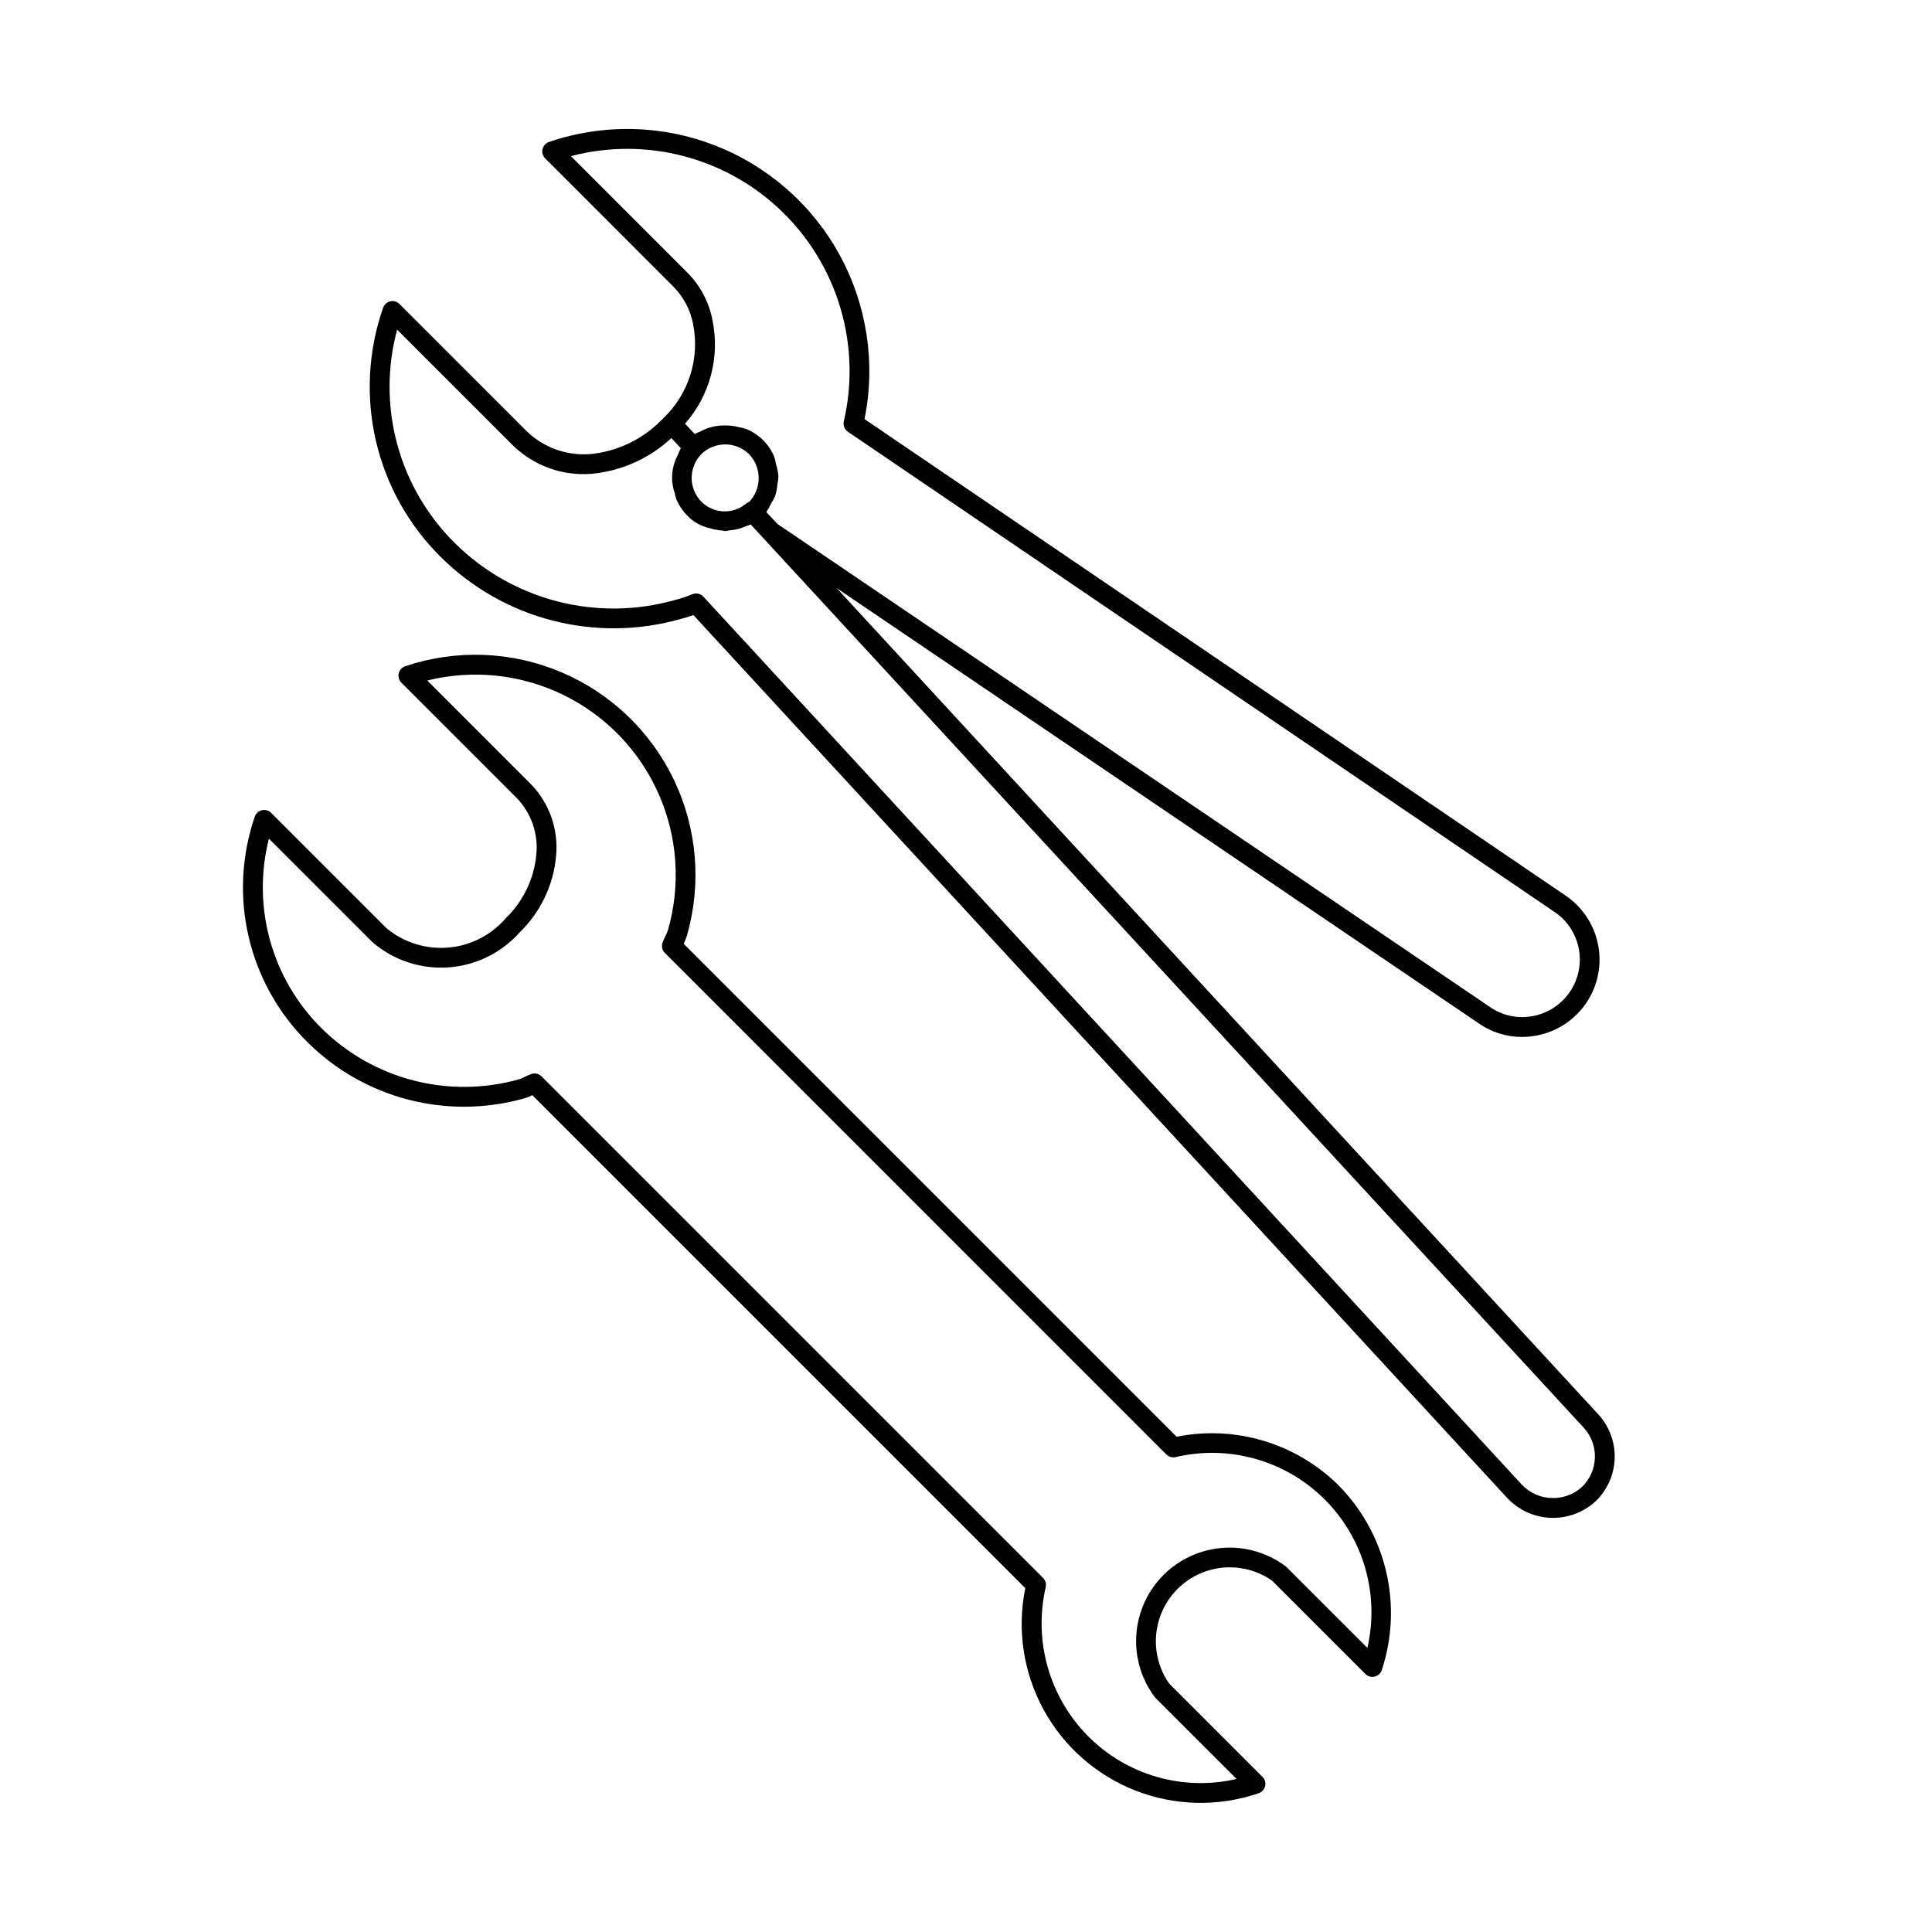
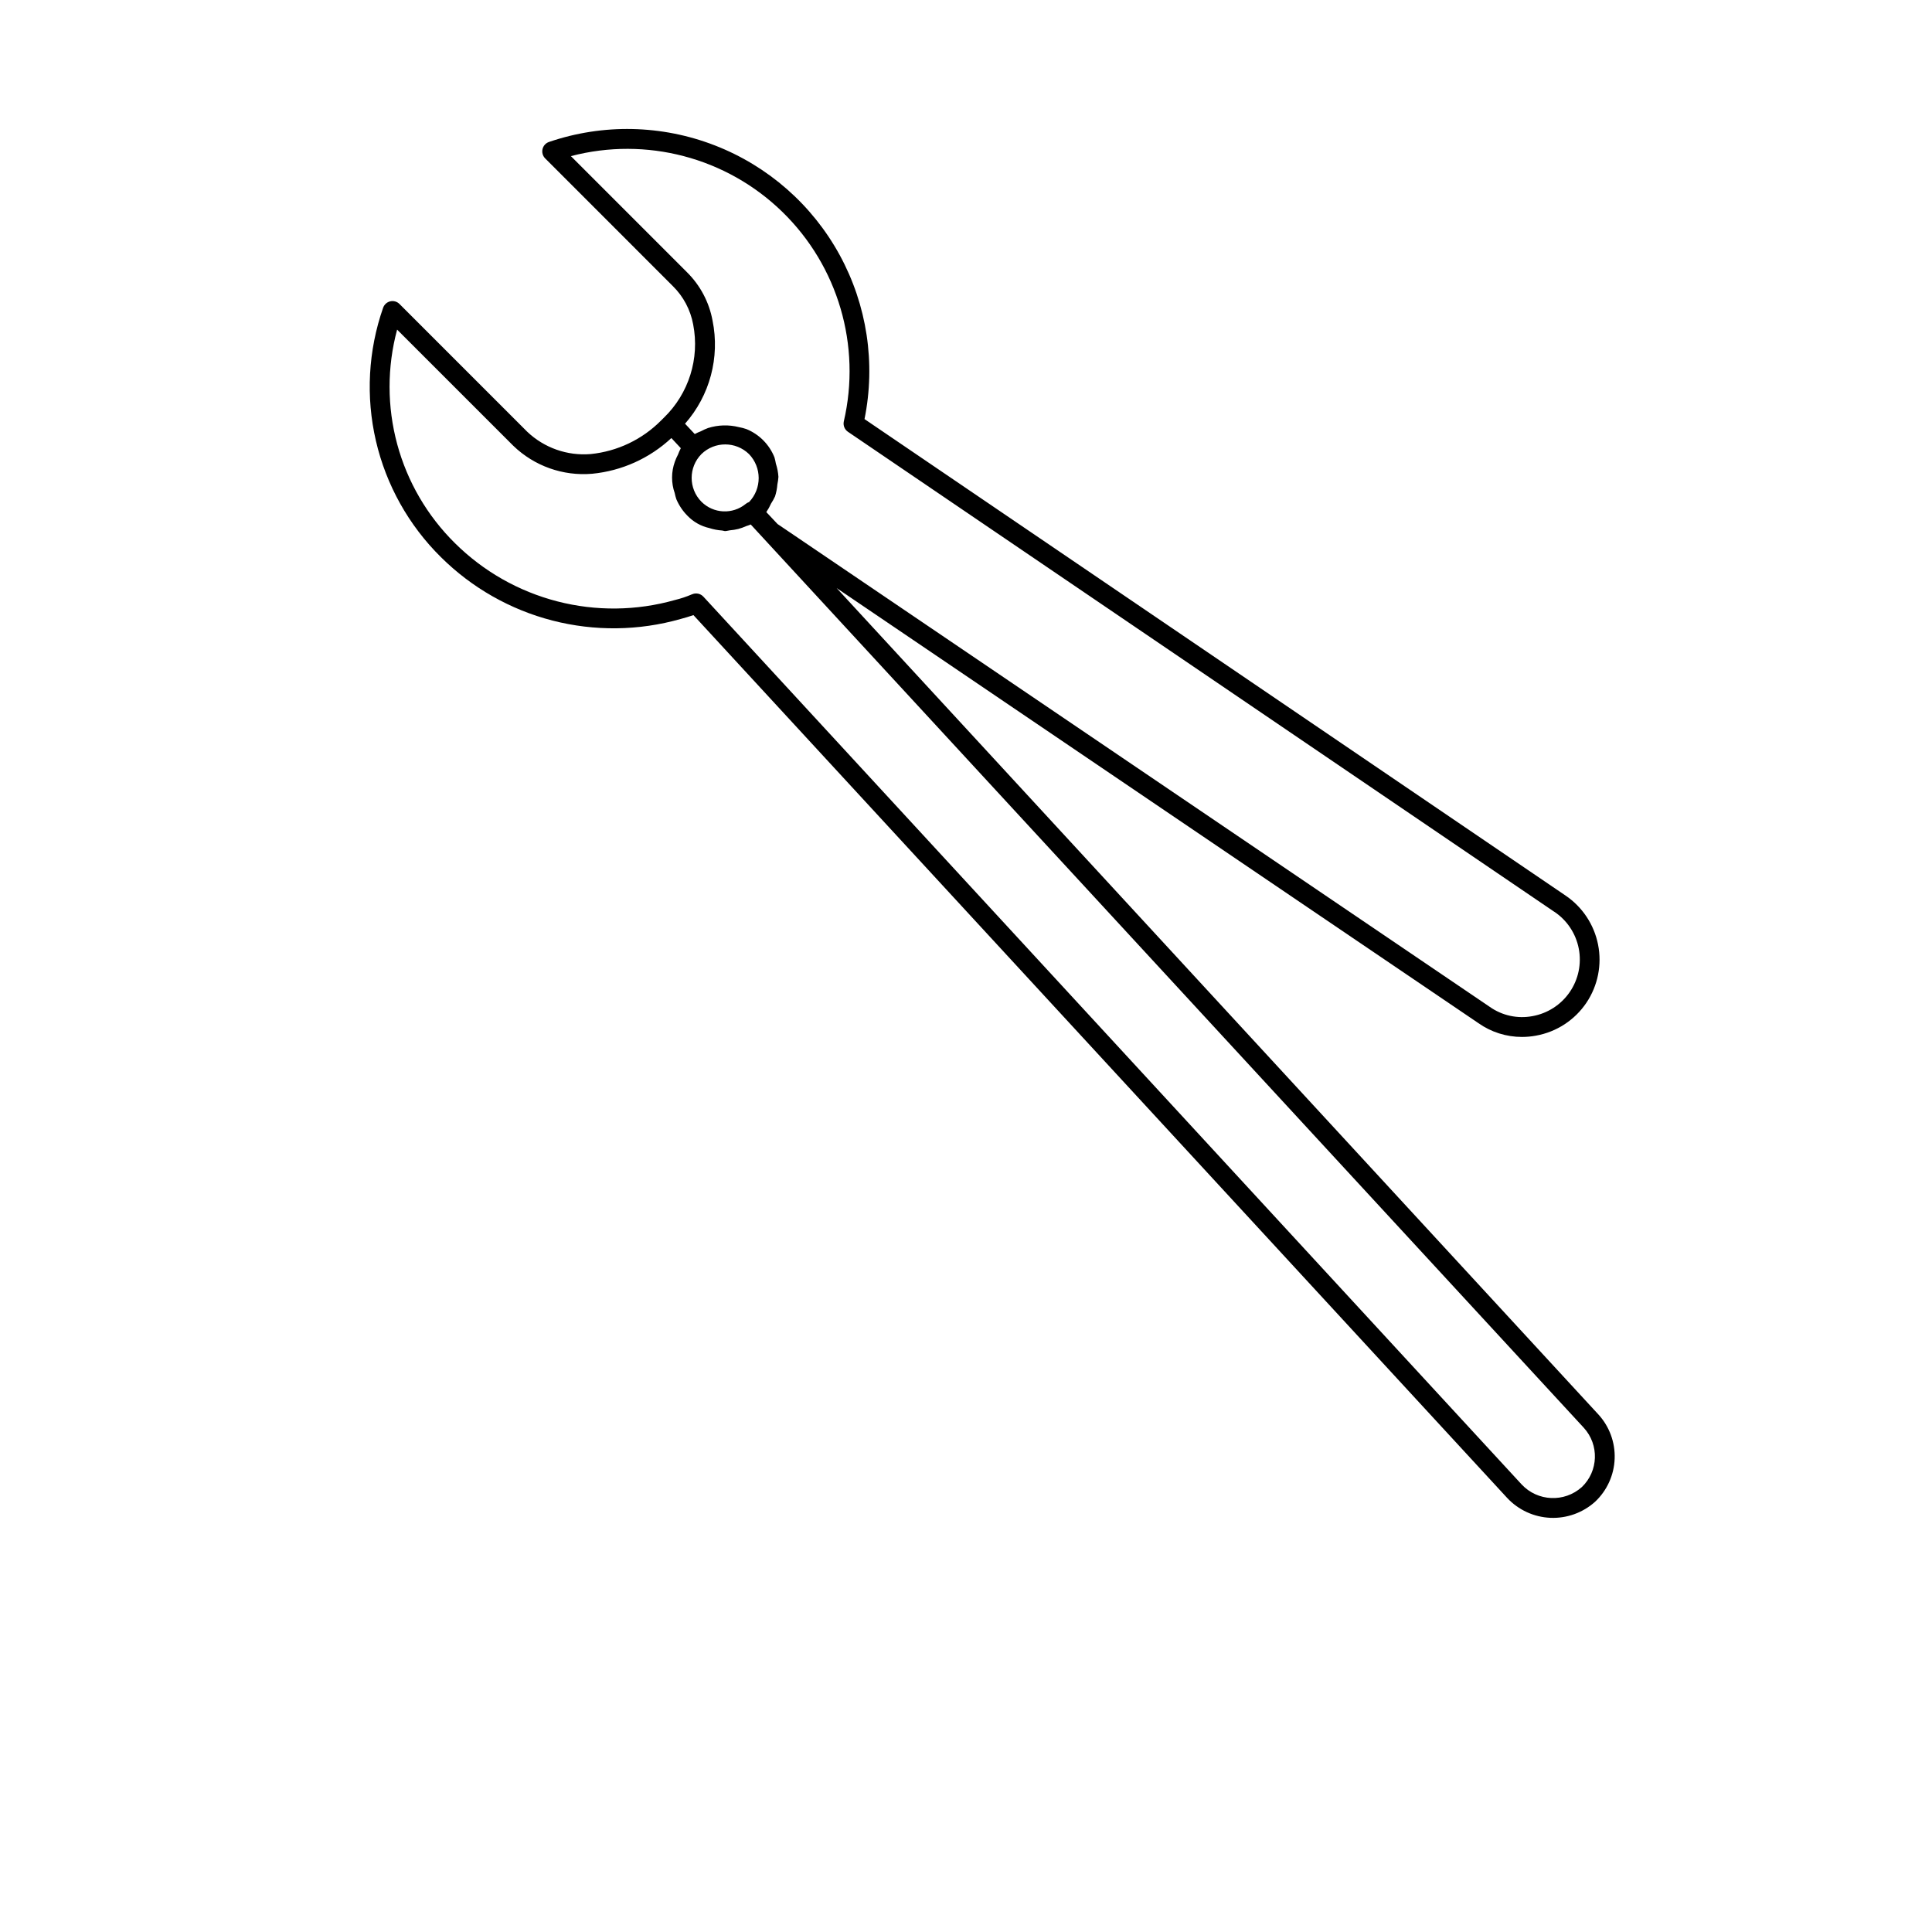
<svg xmlns="http://www.w3.org/2000/svg" fill="#000000" width="800px" height="800px" version="1.1" viewBox="144 144 512 512">
  <g>
    <path d="m567.59 518.85-201.87-219 170.07 115.29c3.379 2.387 7.41 3.664 11.543 3.66 1.246 0 2.488-0.113 3.711-0.34 5.461-0.98 10.293-4.137 13.387-8.742 3.023-4.516 4.129-10.047 3.074-15.379-1.055-5.332-4.18-10.027-8.691-13.055l-185.71-126.22c3-14.82 0.664-30.223-6.586-43.492-7.254-13.27-18.961-23.551-33.055-29.027-14.094-5.481-29.668-5.809-43.977-0.922-0.859 0.293-1.504 1.008-1.711 1.891-0.207 0.883 0.055 1.812 0.695 2.457l33.836 33.844c2.797 2.754 4.68 6.305 5.391 10.168 1.762 9.035-1.168 18.348-7.789 24.742l-0.719 0.711c-4.992 5.039-11.586 8.184-18.645 8.895-6.199 0.52-12.324-1.637-16.832-5.922l-33.844-33.848c-0.637-0.641-1.559-0.91-2.441-0.707-0.879 0.207-1.594 0.848-1.895 1.699-3.961 11.34-4.625 23.57-1.914 35.273 2.715 11.699 8.691 22.391 17.238 30.832 8.18 8.117 18.379 13.914 29.539 16.793 11.164 2.879 22.891 2.734 33.98-0.414 1.105-0.309 2.234-0.613 3.394-1.023l215.65 233.96c2.977 3.188 7.09 5.078 11.449 5.266 4.359 0.184 8.617-1.348 11.859-4.269 3.152-2.969 5.012-7.059 5.172-11.387 0.164-4.328-1.387-8.543-4.312-11.738zm-237.71-254.51c3.512-3.418 9.105-3.418 12.617 0 3.41 3.547 3.414 9.156 0.012 12.711-0.336 0.109-0.645 0.285-0.914 0.512-3.484 2.832-8.543 2.57-11.715-0.605-3.445-3.5-3.445-9.117 0-12.617zm2.953-35.395h-0.004c-0.898-4.879-3.277-9.359-6.812-12.84l-30.723-30.73c19.965-5.234 41.211 0.359 56.008 14.746 14.797 14.387 20.988 35.465 16.316 55.566-0.227 1.051 0.203 2.133 1.09 2.738l187.18 127.2h0.02c3.387 2.266 5.723 5.793 6.488 9.797 0.766 4.004-0.102 8.145-2.41 11.5-2.309 3.359-5.867 5.652-9.879 6.367-3.953 0.742-8.035-0.148-11.316-2.469l-184.35-124.98-4.375-2.961-2.984-3.168c0.48-0.703 0.895-1.449 1.238-2.231 0.41-0.617 0.77-1.266 1.078-1.941 0.328-1.027 0.535-2.094 0.617-3.172 0.141-0.66 0.234-1.328 0.277-2-0.074-1.191-0.305-2.375-0.68-3.512-0.09-0.559-0.215-1.113-0.375-1.656-1.359-3.398-4.035-6.098-7.422-7.484-0.648-0.223-1.312-0.398-1.988-0.52-2.695-0.68-5.523-0.602-8.176 0.234-0.656 0.238-1.293 0.527-1.906 0.863-0.559 0.207-1.102 0.453-1.629 0.734l-2.387-2.543-0.195-0.184c6.586-7.473 9.289-17.598 7.297-27.359zm230.35 309.16c-4.625 4.125-11.691 3.812-15.93-0.707l-216.86-235.29c-0.496-0.535-1.195-0.84-1.926-0.84-0.379 0.004-0.754 0.082-1.098 0.238-1.461 0.629-2.969 1.133-4.512 1.504-10.18 2.883-20.941 3.004-31.184 0.355-10.242-2.648-19.598-7.969-27.109-15.422-7.328-7.234-12.609-16.285-15.301-26.227-2.691-9.941-2.699-20.418-0.023-30.363l30.762 30.758c5.57 5.391 13.199 8.105 20.922 7.441 7.844-0.758 15.219-4.082 20.984-9.453l0.102 0.086 2.414 2.594c-0.285 0.539-0.531 1.102-0.742 1.676-0.328 0.621-0.613 1.262-0.848 1.926-0.961 2.68-0.973 5.606-0.027 8.293 0.109 0.555 0.258 1.102 0.438 1.637 0.691 1.621 1.684 3.102 2.926 4.356 1.57 1.641 3.59 2.781 5.809 3.277 1.098 0.355 2.234 0.57 3.387 0.648 0.273 0.016 0.527 0.152 0.801 0.152 0.43 0 0.836-0.164 1.262-0.203h-0.004c0.75-0.059 1.496-0.18 2.227-0.359 0.711-0.191 1.402-0.441 2.07-0.746 0.418-0.125 0.828-0.273 1.227-0.441l220.77 239.38c4.129 4.516 3.894 11.504-0.531 15.73z" />
-     <path d="m455.82 524.75-130.64-130.64c0.336-0.672 0.617-1.371 0.84-2.09 3.957-13.699 2.754-28.375-3.375-41.254-6.129-12.875-16.766-23.059-29.895-28.625-13.129-5.566-27.844-6.129-41.359-1.582-0.863 0.285-1.516 1-1.723 1.887-0.207 0.883 0.055 1.812 0.695 2.457l30.547 30.547c3.887 4.008 5.797 9.531 5.215 15.086-0.605 6.363-3.457 12.301-8.043 16.75-3.871 4.519-9.367 7.332-15.293 7.832-5.93 0.5-11.816-1.352-16.391-5.156l-30.547-30.547c-0.629-0.656-1.566-0.922-2.449-0.695-0.883 0.203-1.598 0.852-1.887 1.711-3.519 10.27-4.078 21.328-1.605 31.898 2.473 10.574 7.875 20.234 15.586 27.879 7.406 7.352 16.633 12.602 26.734 15.215 10.105 2.609 20.719 2.484 30.758-0.363 0.719-0.215 1.414-0.492 2.082-0.828l130.64 130.64c-2.231 10.965-0.516 22.367 4.844 32.191 5.359 9.82 14.02 17.434 24.449 21.488 10.43 4.059 21.957 4.297 32.547 0.676 0.859-0.289 1.512-1 1.719-1.883 0.211-0.883-0.055-1.812-0.695-2.453l-24.766-24.766h0.004c-3.523-5.07-4.449-11.504-2.5-17.359 1.949-5.859 6.543-10.457 12.398-12.406 5.859-1.953 12.293-1.027 17.363 2.492l24.766 24.762c0.637 0.656 1.574 0.922 2.461 0.699 0.887-0.203 1.605-0.855 1.887-1.723 2.781-8.426 3.184-17.453 1.16-26.094-2.023-8.641-6.391-16.555-12.621-22.871-11.27-11.156-27.352-15.984-42.906-12.875zm50.555 55.965-21.586-21.578-0.004 0.004c-6.414-4.848-14.777-6.281-22.441-3.844-7.66 2.434-13.664 8.434-16.102 16.098-2.438 7.66-1.008 16.027 3.84 22.441l21.625 21.609c-14.219 3.301-29.133-1.004-39.402-11.379-10.246-10.379-14.461-25.285-11.172-39.492 0.184-0.879-0.086-1.789-0.719-2.422l-132.9-132.9c-0.719-0.719-1.785-0.961-2.738-0.617-0.594 0.223-1.176 0.477-1.742 0.758-0.469 0.25-0.961 0.461-1.465 0.625-9.145 2.582-18.809 2.691-28.004 0.316-9.199-2.375-17.605-7.148-24.355-13.832-13.215-13.105-18.52-32.219-13.949-50.258l27.43 27.43c5.559 4.793 12.781 7.199 20.102 6.695 7.32-0.5 14.148-3.867 19.004-9.371 5.469-5.332 8.859-12.441 9.562-20.047 0.715-7.086-1.75-14.121-6.734-19.211l-27.398-27.398c12.113-3.008 24.898-1.648 36.109 3.84 11.211 5.484 20.129 14.746 25.184 26.156 5.059 11.41 5.934 24.238 2.473 36.23-0.176 0.508-0.395 1.008-0.648 1.484-0.281 0.562-0.535 1.141-0.758 1.73-0.355 0.961-0.117 2.039 0.605 2.758l132.9 132.91c0.637 0.625 1.547 0.891 2.418 0.707 14.203-3.356 29.129 0.859 39.477 11.145 10.352 10.285 14.656 25.188 11.387 39.41z" />
  </g>
</svg>